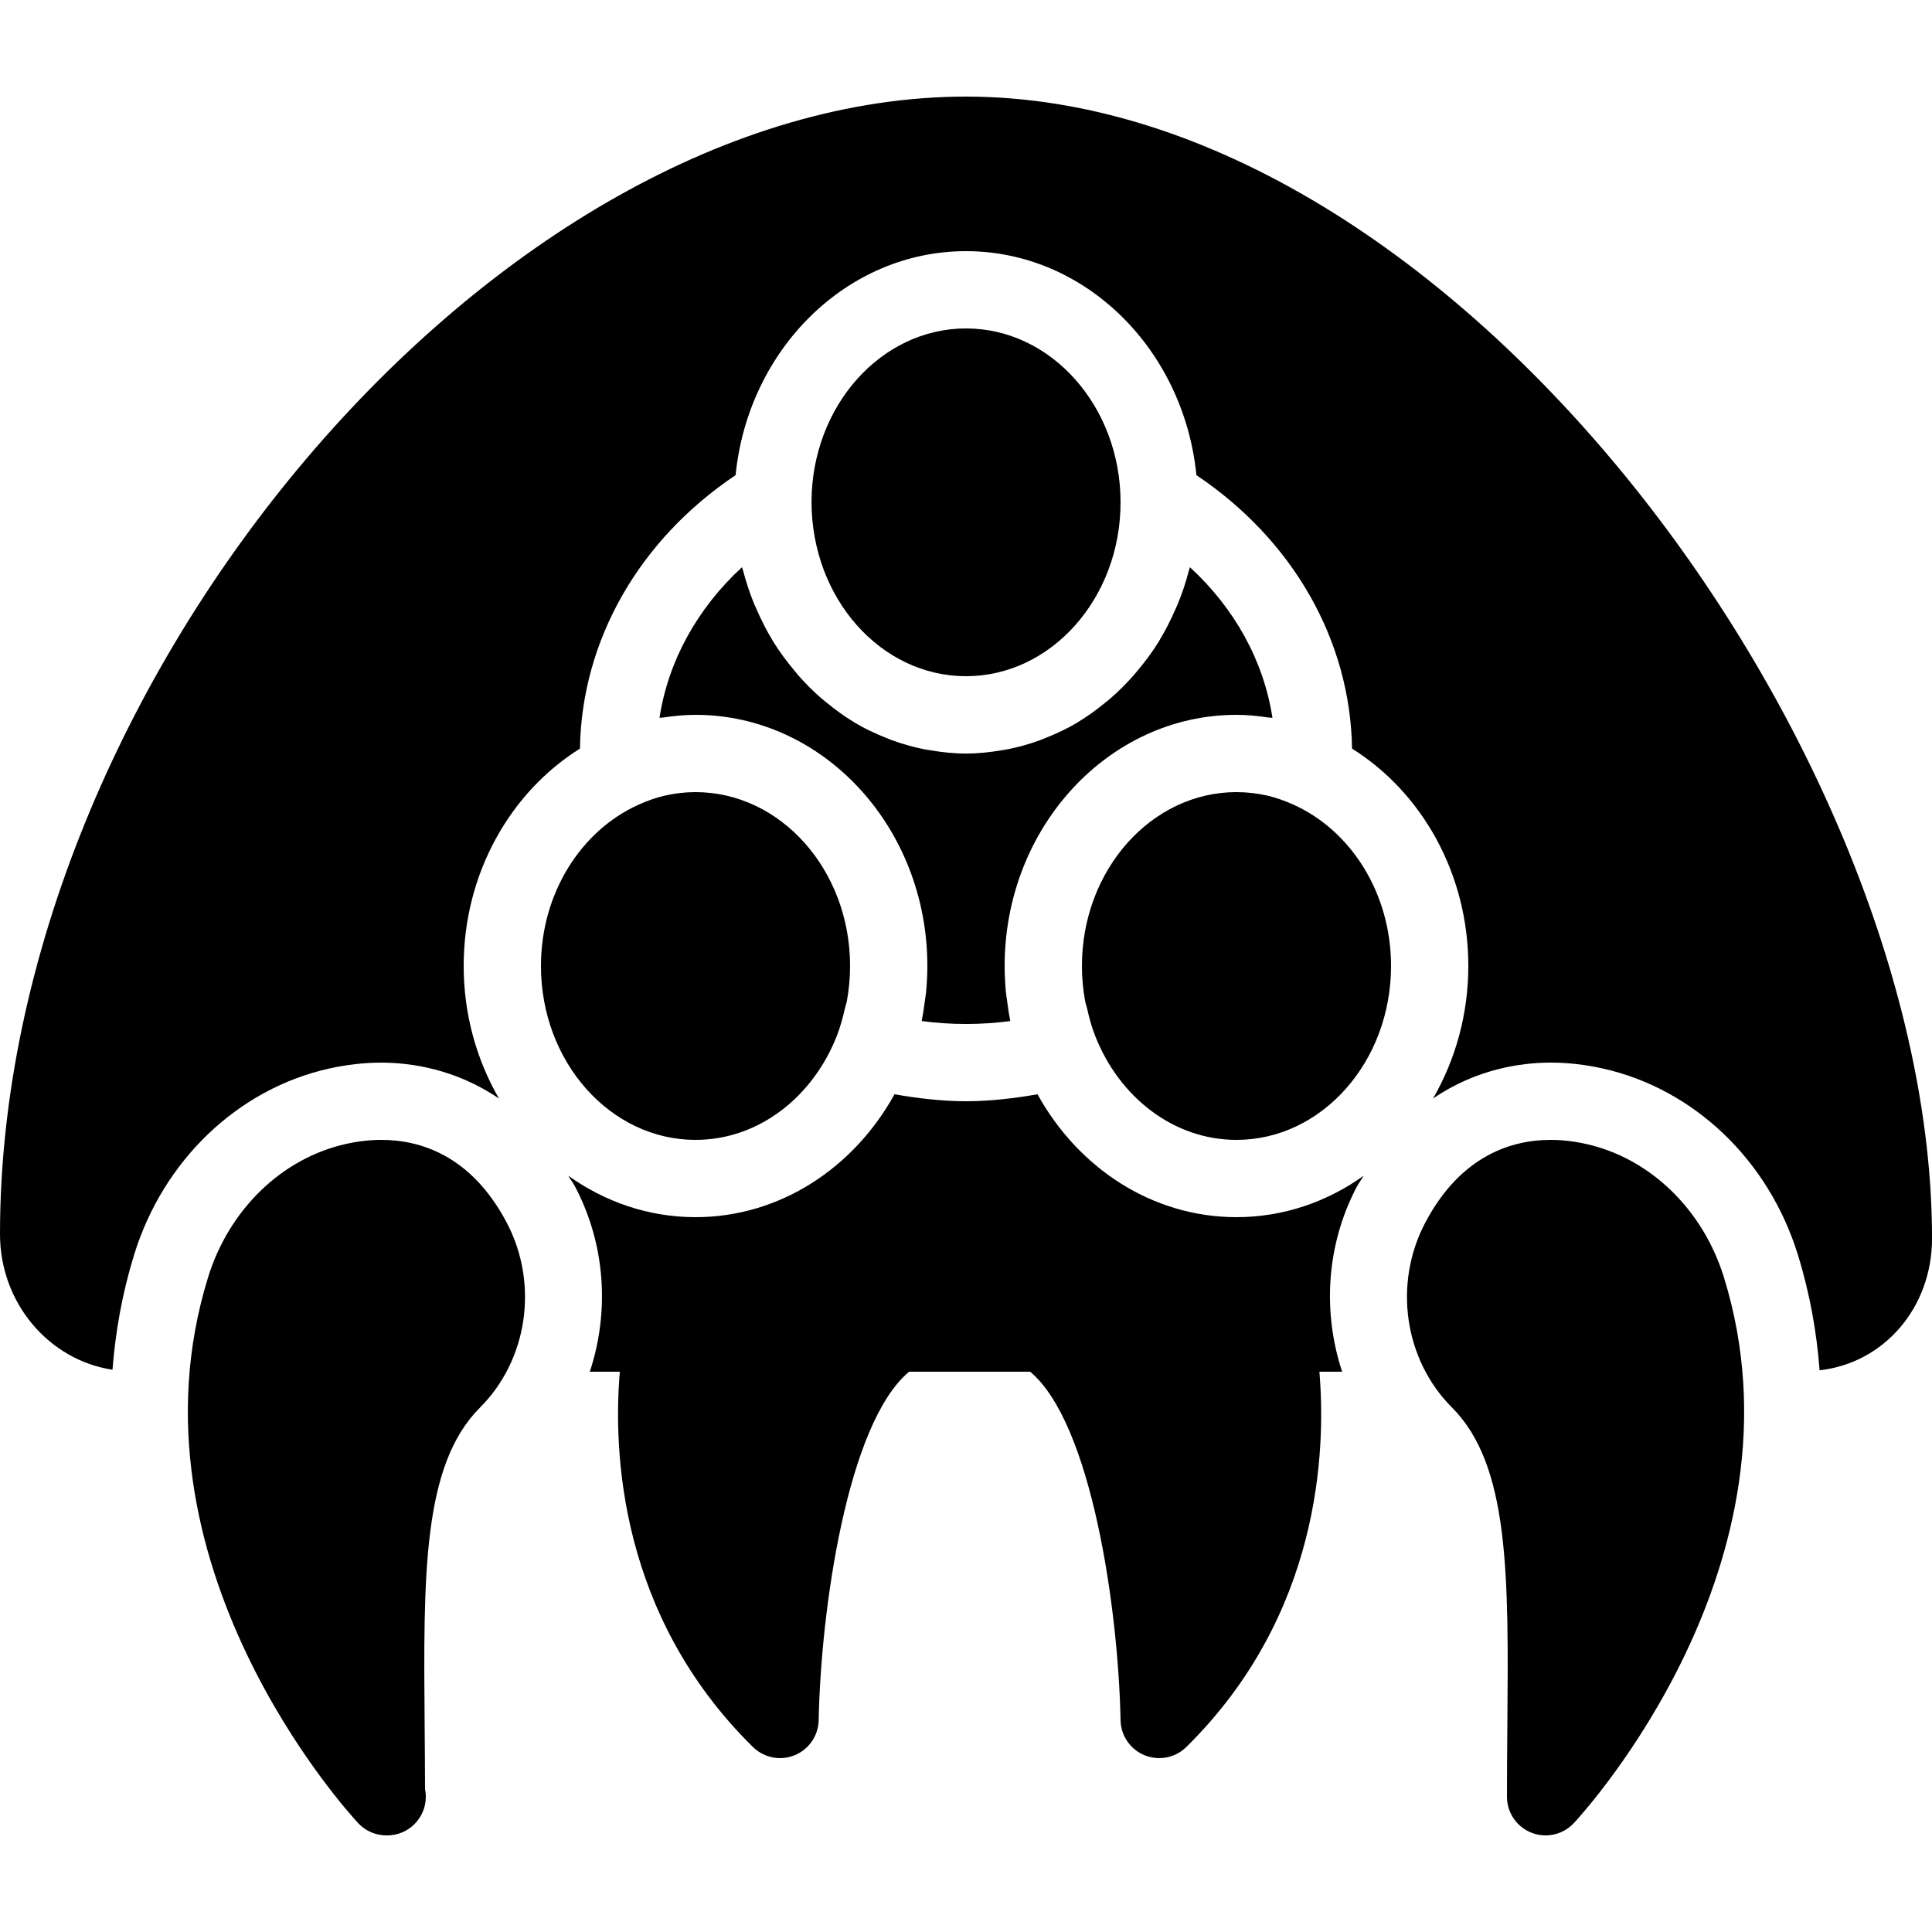
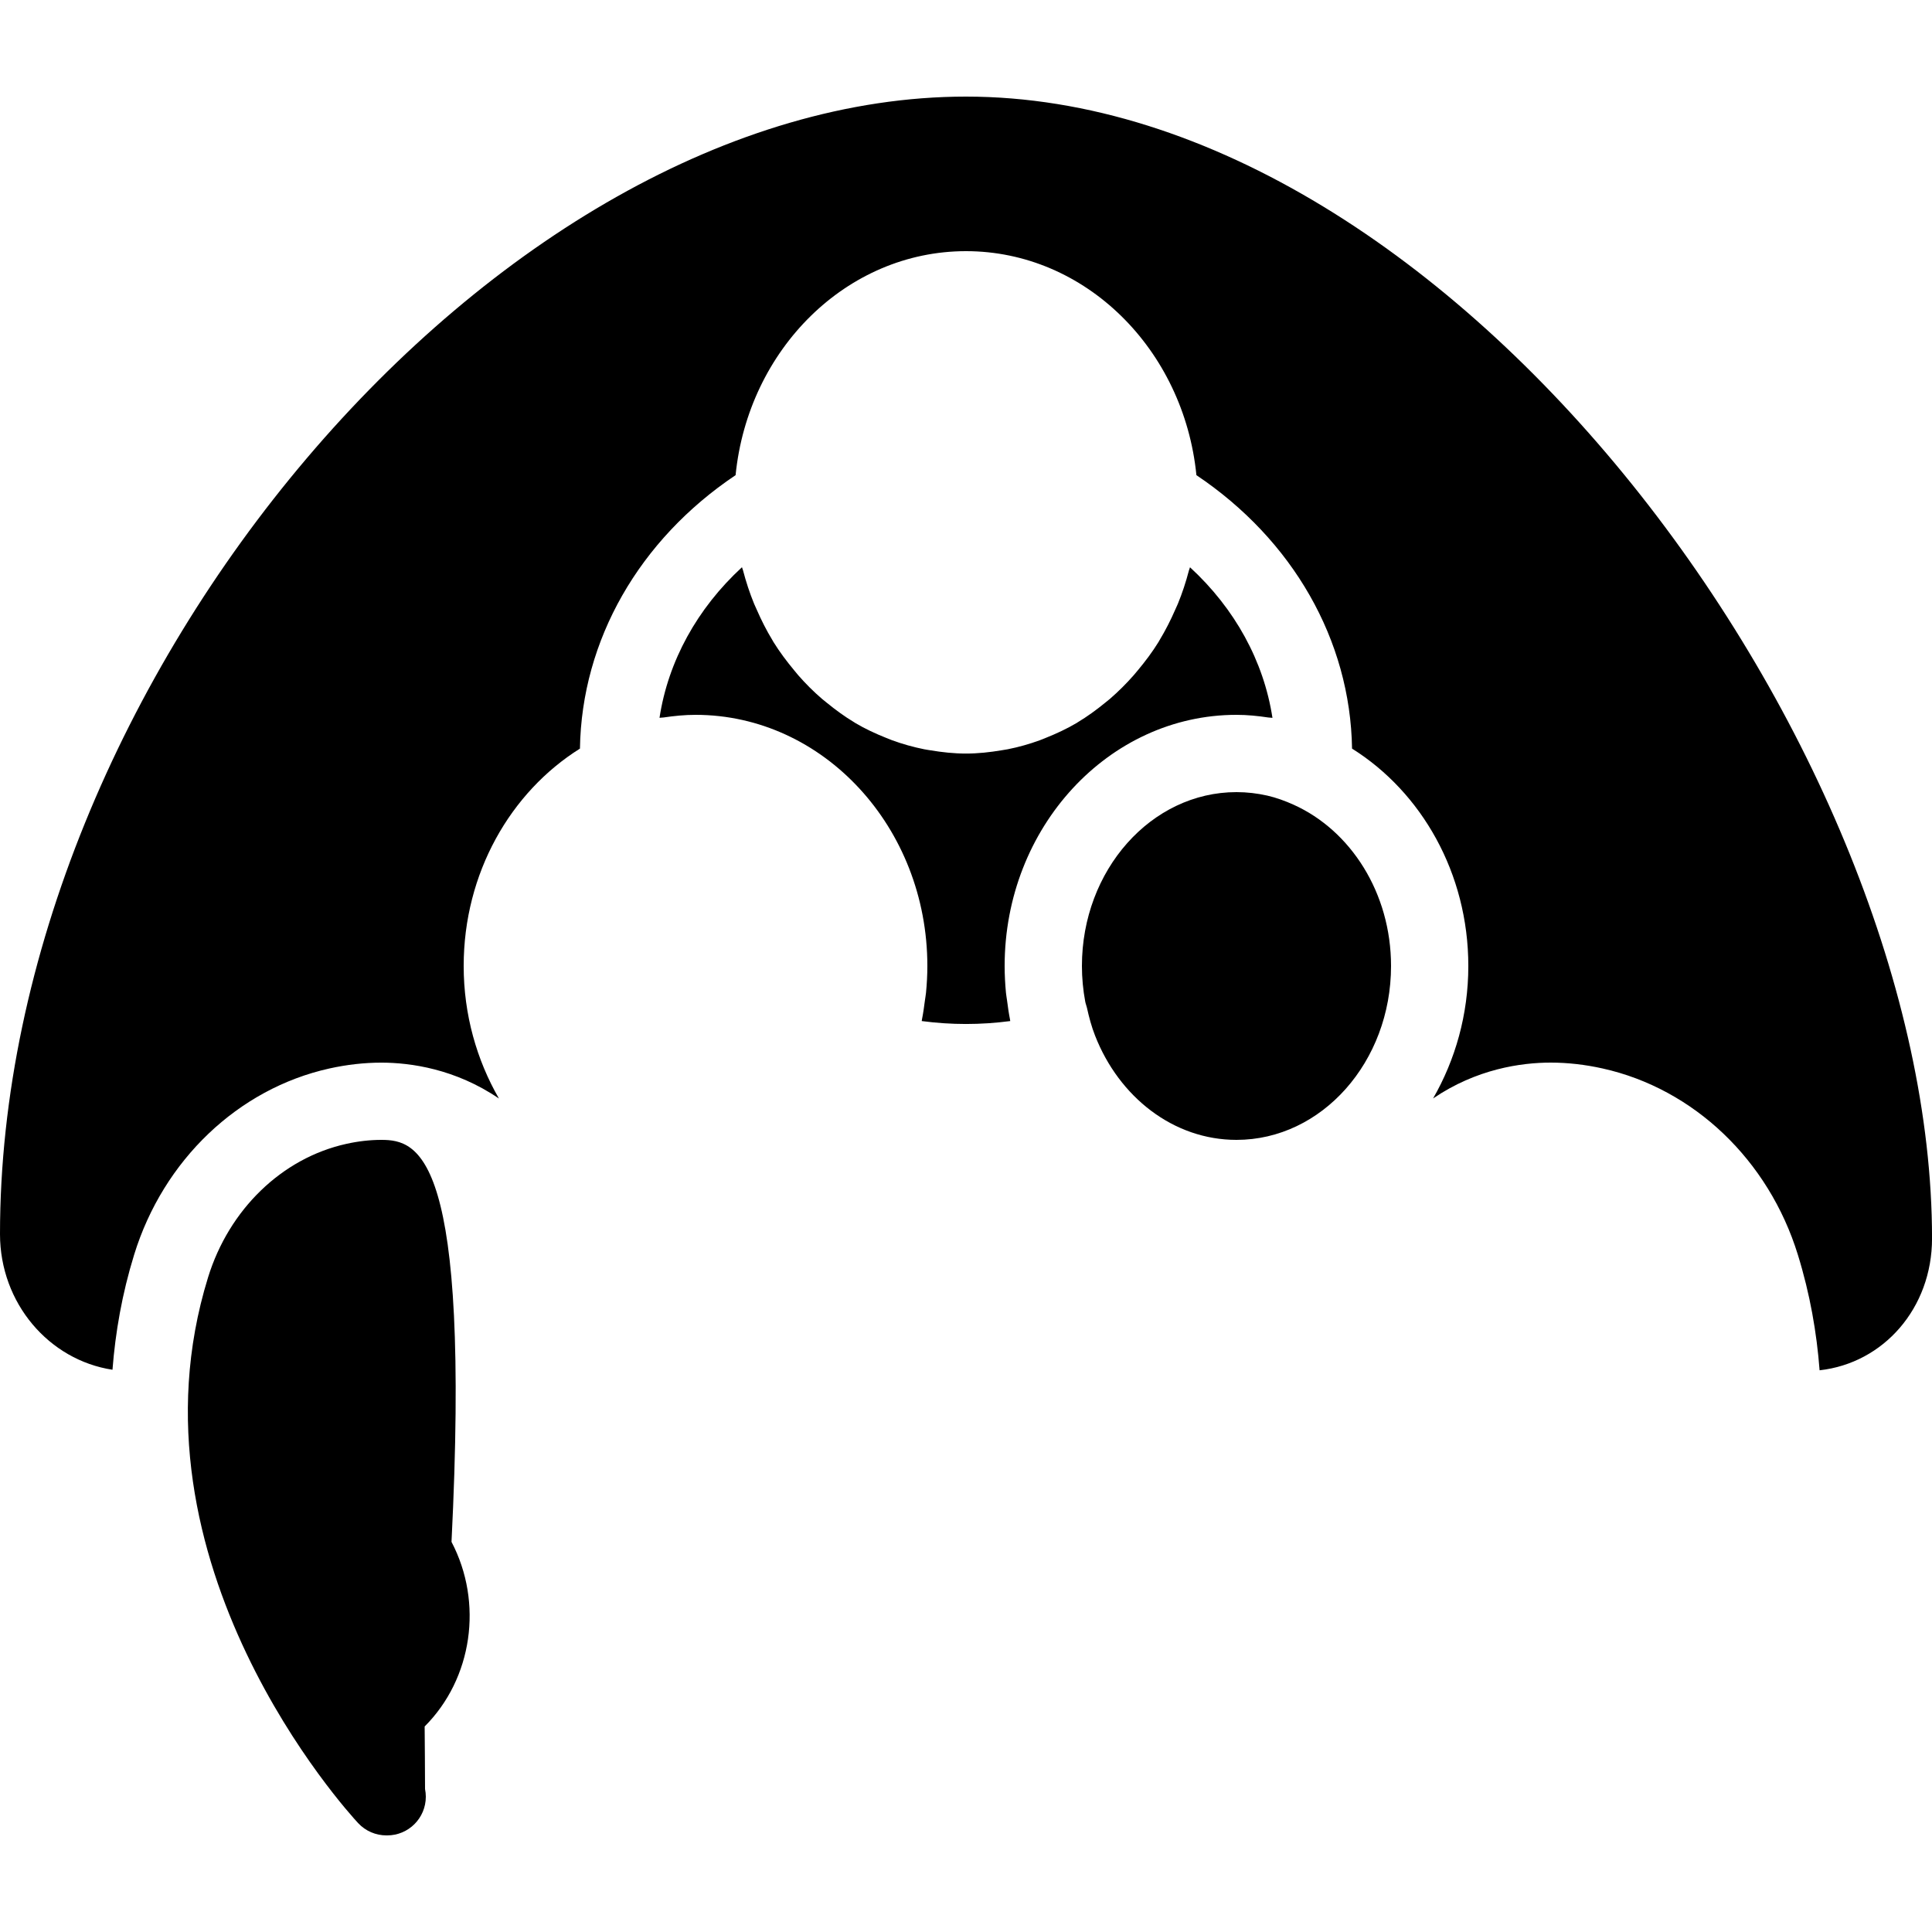
<svg xmlns="http://www.w3.org/2000/svg" version="1.1" id="Capa_1" x="0px" y="0px" viewBox="0 0 50 50" style="enable-background:new 0 0 50 50;" xml:space="preserve">
  <g>
-     <path d="M9.869,29.5c-0.294,0-0.601,0.035-0.91,0.104c-1.661,0.369-3.031,1.693-3.575,3.456c-2.281,7.382,3.631,13.85,3.884,14.121   C9.461,47.389,9.728,47.5,10,47.5c0.007,0,0.015,0,0.02,0c0.553,0,1-0.448,1-1c0-0.069-0.007-0.136-0.02-0.201   c-0.001-0.556-0.006-1.095-0.01-1.618c-0.033-3.928-0.057-6.766,1.433-8.254c1.236-1.236,1.522-3.201,0.695-4.777   C12.186,29.873,10.837,29.5,9.869,29.5z" />
-     <path d="M41.041,29.604c-0.31-0.069-0.616-0.104-0.91-0.104c-0.968,0-2.316,0.373-3.249,2.149   c-0.827,1.577-0.541,3.541,0.695,4.777c1.489,1.489,1.466,4.327,1.433,8.255C39.005,45.267,39,45.874,39,46.5   c0,0.411,0.252,0.78,0.634,0.931C39.753,47.478,39.877,47.5,40,47.5c0.272,0,0.539-0.111,0.732-0.319   c0.253-0.271,6.165-6.739,3.884-14.121C44.072,31.297,42.702,29.973,41.041,29.604z" />
-     <path d="M14,25c0,2.481,1.794,4.5,4,4.5c1.636,0,3.041-1.113,3.66-2.699c0.091-0.234,0.155-0.476,0.21-0.72   c0.012-0.054,0.033-0.103,0.044-0.158C21.97,25.622,22,25.313,22,25c0-2.481-1.794-4.5-4-4.5c-0.273,0-0.539,0.032-0.797,0.091   c-0.234,0.054-0.462,0.137-0.685,0.238C15.045,21.493,14,23.108,14,25z" />
+     <path d="M9.869,29.5c-0.294,0-0.601,0.035-0.91,0.104c-1.661,0.369-3.031,1.693-3.575,3.456c-2.281,7.382,3.631,13.85,3.884,14.121   C9.461,47.389,9.728,47.5,10,47.5c0.007,0,0.015,0,0.02,0c0.553,0,1-0.448,1-1c0-0.069-0.007-0.136-0.02-0.201   c-0.001-0.556-0.006-1.095-0.01-1.618c1.236-1.236,1.522-3.201,0.695-4.777   C12.186,29.873,10.837,29.5,9.869,29.5z" />
    <path d="M20.549,17.343c-0.192-0.231-0.373-0.472-0.533-0.73c-0.009-0.015-0.017-0.031-0.026-0.046   c-0.154-0.252-0.288-0.519-0.408-0.794c-0.021-0.049-0.044-0.096-0.065-0.145c-0.115-0.28-0.21-0.57-0.288-0.868   c-0.007-0.028-0.02-0.052-0.027-0.08c-1.16,1.068-1.91,2.431-2.134,3.897c0.035-0.006,0.071-0.004,0.106-0.009   C17.446,18.528,17.72,18.5,18,18.5c3.309,0,6,2.916,6,6.5c0,0.234-0.013,0.465-0.035,0.693c-0.007,0.068-0.02,0.135-0.029,0.204   c-0.021,0.16-0.042,0.32-0.074,0.477c-0.003,0.017-0.004,0.034-0.008,0.051c0.768,0.101,1.523,0.101,2.291,0   c-0.003-0.017-0.004-0.034-0.008-0.051c-0.031-0.156-0.053-0.316-0.074-0.477c-0.009-0.068-0.022-0.135-0.029-0.204   C26.013,25.465,26,25.234,26,25c0-3.584,2.691-6.5,6-6.5c0.28,0,0.554,0.028,0.825,0.069c0.035,0.005,0.071,0.003,0.106,0.009   c-0.224-1.467-0.974-2.83-2.134-3.897c-0.007,0.028-0.019,0.053-0.027,0.08c-0.078,0.299-0.173,0.589-0.288,0.868   c-0.02,0.049-0.043,0.096-0.065,0.145c-0.12,0.275-0.255,0.541-0.408,0.794c-0.009,0.015-0.017,0.031-0.026,0.046   c-0.16,0.259-0.341,0.5-0.533,0.73c-0.037,0.044-0.073,0.089-0.111,0.132c-0.192,0.219-0.398,0.423-0.616,0.612   c-0.04,0.034-0.081,0.066-0.122,0.099c-0.226,0.185-0.462,0.357-0.712,0.507c-0.008,0.005-0.016,0.011-0.024,0.016   c-0.254,0.15-0.523,0.275-0.797,0.385c-0.052,0.021-0.103,0.043-0.156,0.062c-0.27,0.099-0.547,0.177-0.833,0.234   c-0.054,0.011-0.108,0.018-0.162,0.027c-0.3,0.05-0.605,0.084-0.918,0.084s-0.618-0.034-0.918-0.084   c-0.054-0.009-0.109-0.016-0.162-0.027c-0.285-0.057-0.563-0.135-0.833-0.234c-0.053-0.019-0.104-0.041-0.156-0.062   c-0.275-0.11-0.543-0.234-0.797-0.385c-0.008-0.005-0.016-0.011-0.024-0.016c-0.25-0.149-0.485-0.322-0.712-0.507   c-0.041-0.033-0.082-0.065-0.122-0.099c-0.219-0.188-0.424-0.393-0.616-0.612C20.622,17.432,20.586,17.388,20.549,17.343z" />
-     <path d="M25,17.5c2.206,0,4-2.019,4-4.5s-1.794-4.5-4-4.5c-2.199,0-3.987,2.007-3.998,4.478C21,15.482,22.794,17.5,25,17.5z" />
    <path d="M33.482,20.828c-0.223-0.101-0.451-0.184-0.685-0.238C32.539,20.532,32.273,20.5,32,20.5c-2.206,0-4,2.019-4,4.5   c0,0.313,0.03,0.622,0.086,0.923c0.01,0.055,0.032,0.104,0.044,0.158c0.054,0.244,0.118,0.487,0.21,0.72   C28.959,28.387,30.364,29.5,32,29.5c2.206,0,4-2.019,4-4.5C36,23.108,34.955,21.493,33.482,20.828z" />
-     <path d="M26.851,28.32C26.232,28.427,25.613,28.5,25,28.5s-1.232-0.073-1.851-0.18C22.101,30.221,20.188,31.5,18,31.5   c-1.216,0-2.347-0.397-3.294-1.073c0.059,0.102,0.125,0.184,0.182,0.293c0.788,1.5,0.886,3.238,0.376,4.78h0.777   c-0.173,2.055-0.022,6.297,3.444,9.712C19.677,45.4,19.93,45.5,20.187,45.5c0.127,0,0.255-0.024,0.377-0.074   c0.37-0.151,0.615-0.508,0.623-0.907c0.055-2.855,0.741-7.685,2.34-9.019h3.133c1.596,1.332,2.284,6.163,2.34,9.02   c0.008,0.399,0.253,0.756,0.623,0.907C29.745,45.476,29.873,45.5,30,45.5c0.258,0,0.511-0.1,0.702-0.288   c3.466-3.415,3.617-7.658,3.444-9.712h0.589c-0.511-1.543-0.412-3.28,0.375-4.78c0.057-0.109,0.123-0.191,0.182-0.292   C34.346,31.104,33.216,31.5,32,31.5C29.812,31.5,27.899,30.221,26.851,28.32z" />
    <path d="M25,2.5C12.851,2.5,0,17.631,0,31.938c0,1.79,1.27,3.261,2.911,3.511c0.075-0.97,0.248-1.965,0.561-2.979   c0.756-2.448,2.691-4.294,5.053-4.818c0.452-0.1,0.904-0.151,1.344-0.151c0.761,0,1.92,0.164,3.043,0.928   C12.338,27.432,12,26.259,12,25c0-2.404,1.214-4.502,3.009-5.626c0.044-2.811,1.536-5.406,4.028-7.077   C19.362,9.043,21.911,6.5,25,6.5s5.638,2.543,5.963,5.797c2.492,1.671,3.984,4.266,4.028,7.077C36.786,20.498,38,22.596,38,25   c0,1.259-0.338,2.431-0.912,3.428c1.122-0.765,2.282-0.928,3.043-0.928c0.439,0,0.892,0.051,1.345,0.152   c2.36,0.524,4.296,2.371,5.052,4.819c0.315,1.018,0.489,2.018,0.563,2.992c1.655-0.184,2.91-1.608,2.91-3.414   C50,19.42,37.64,2.5,25,2.5z" />
  </g>
  <g>
</g>
  <g>
</g>
  <g>
</g>
  <g>
</g>
  <g>
</g>
  <g>
</g>
  <g>
</g>
  <g>
</g>
  <g>
</g>
  <g>
</g>
  <g>
</g>
  <g>
</g>
  <g>
</g>
  <g>
</g>
  <g>
</g>
</svg>